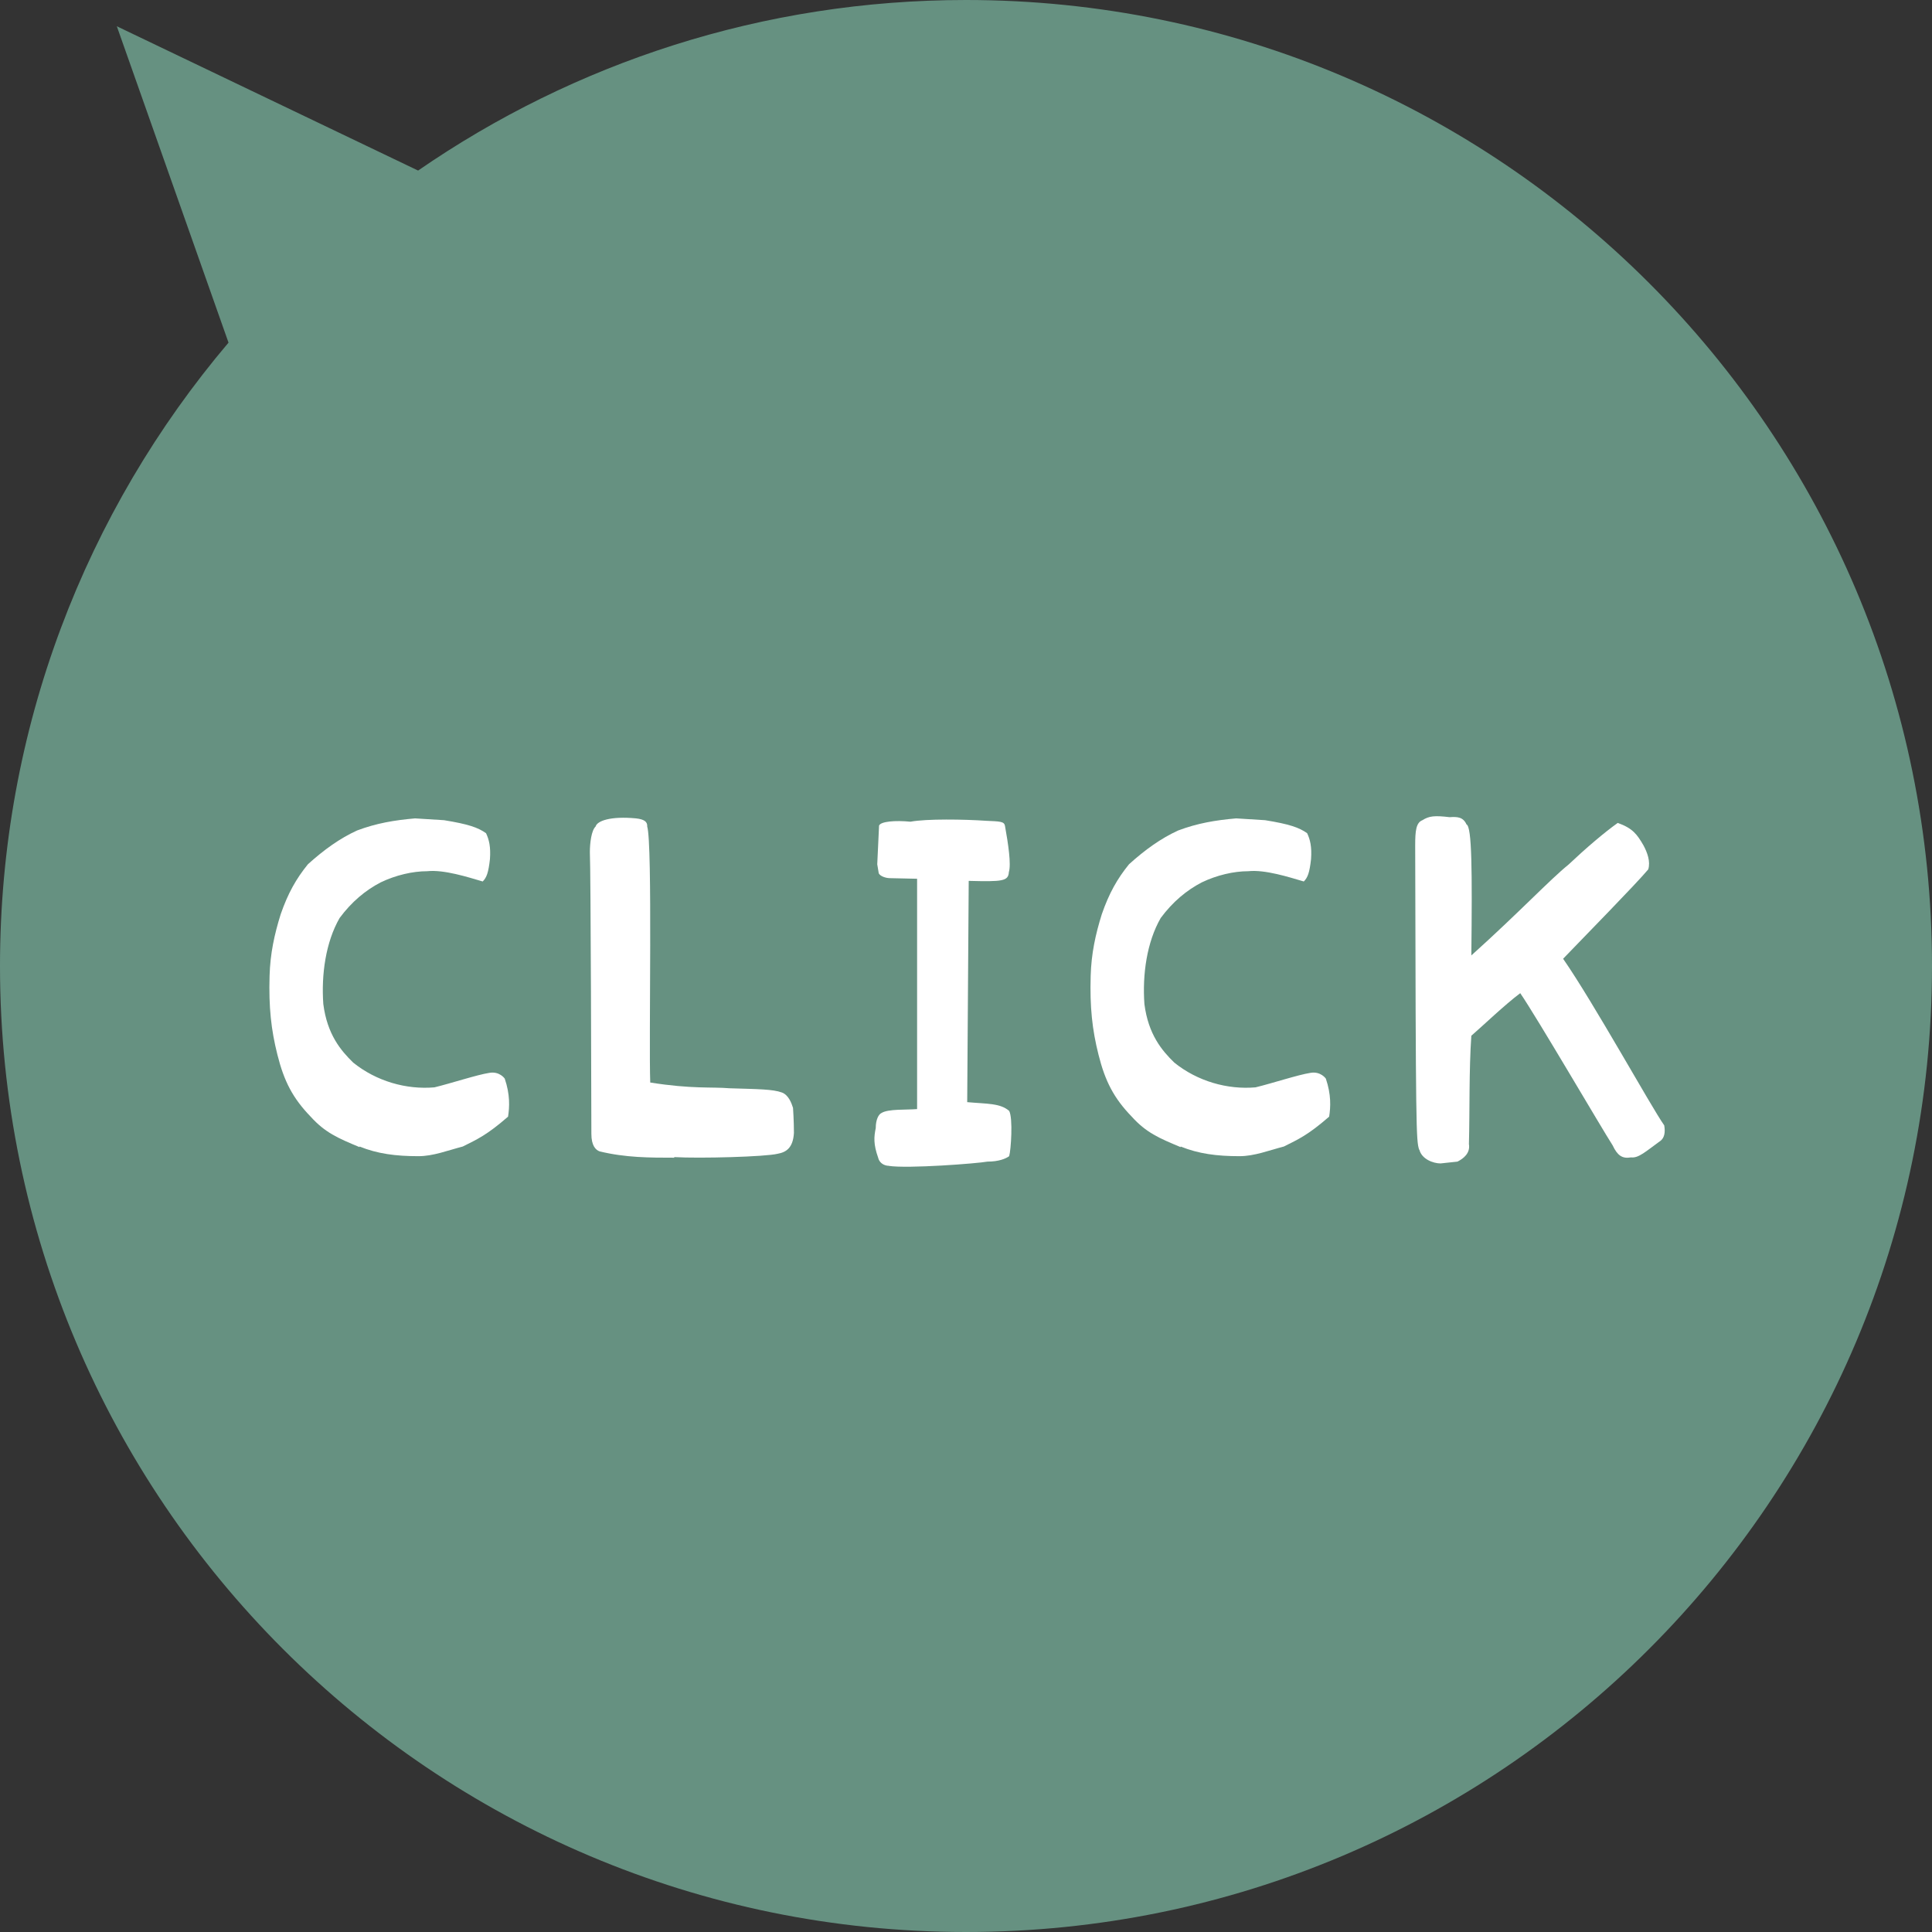
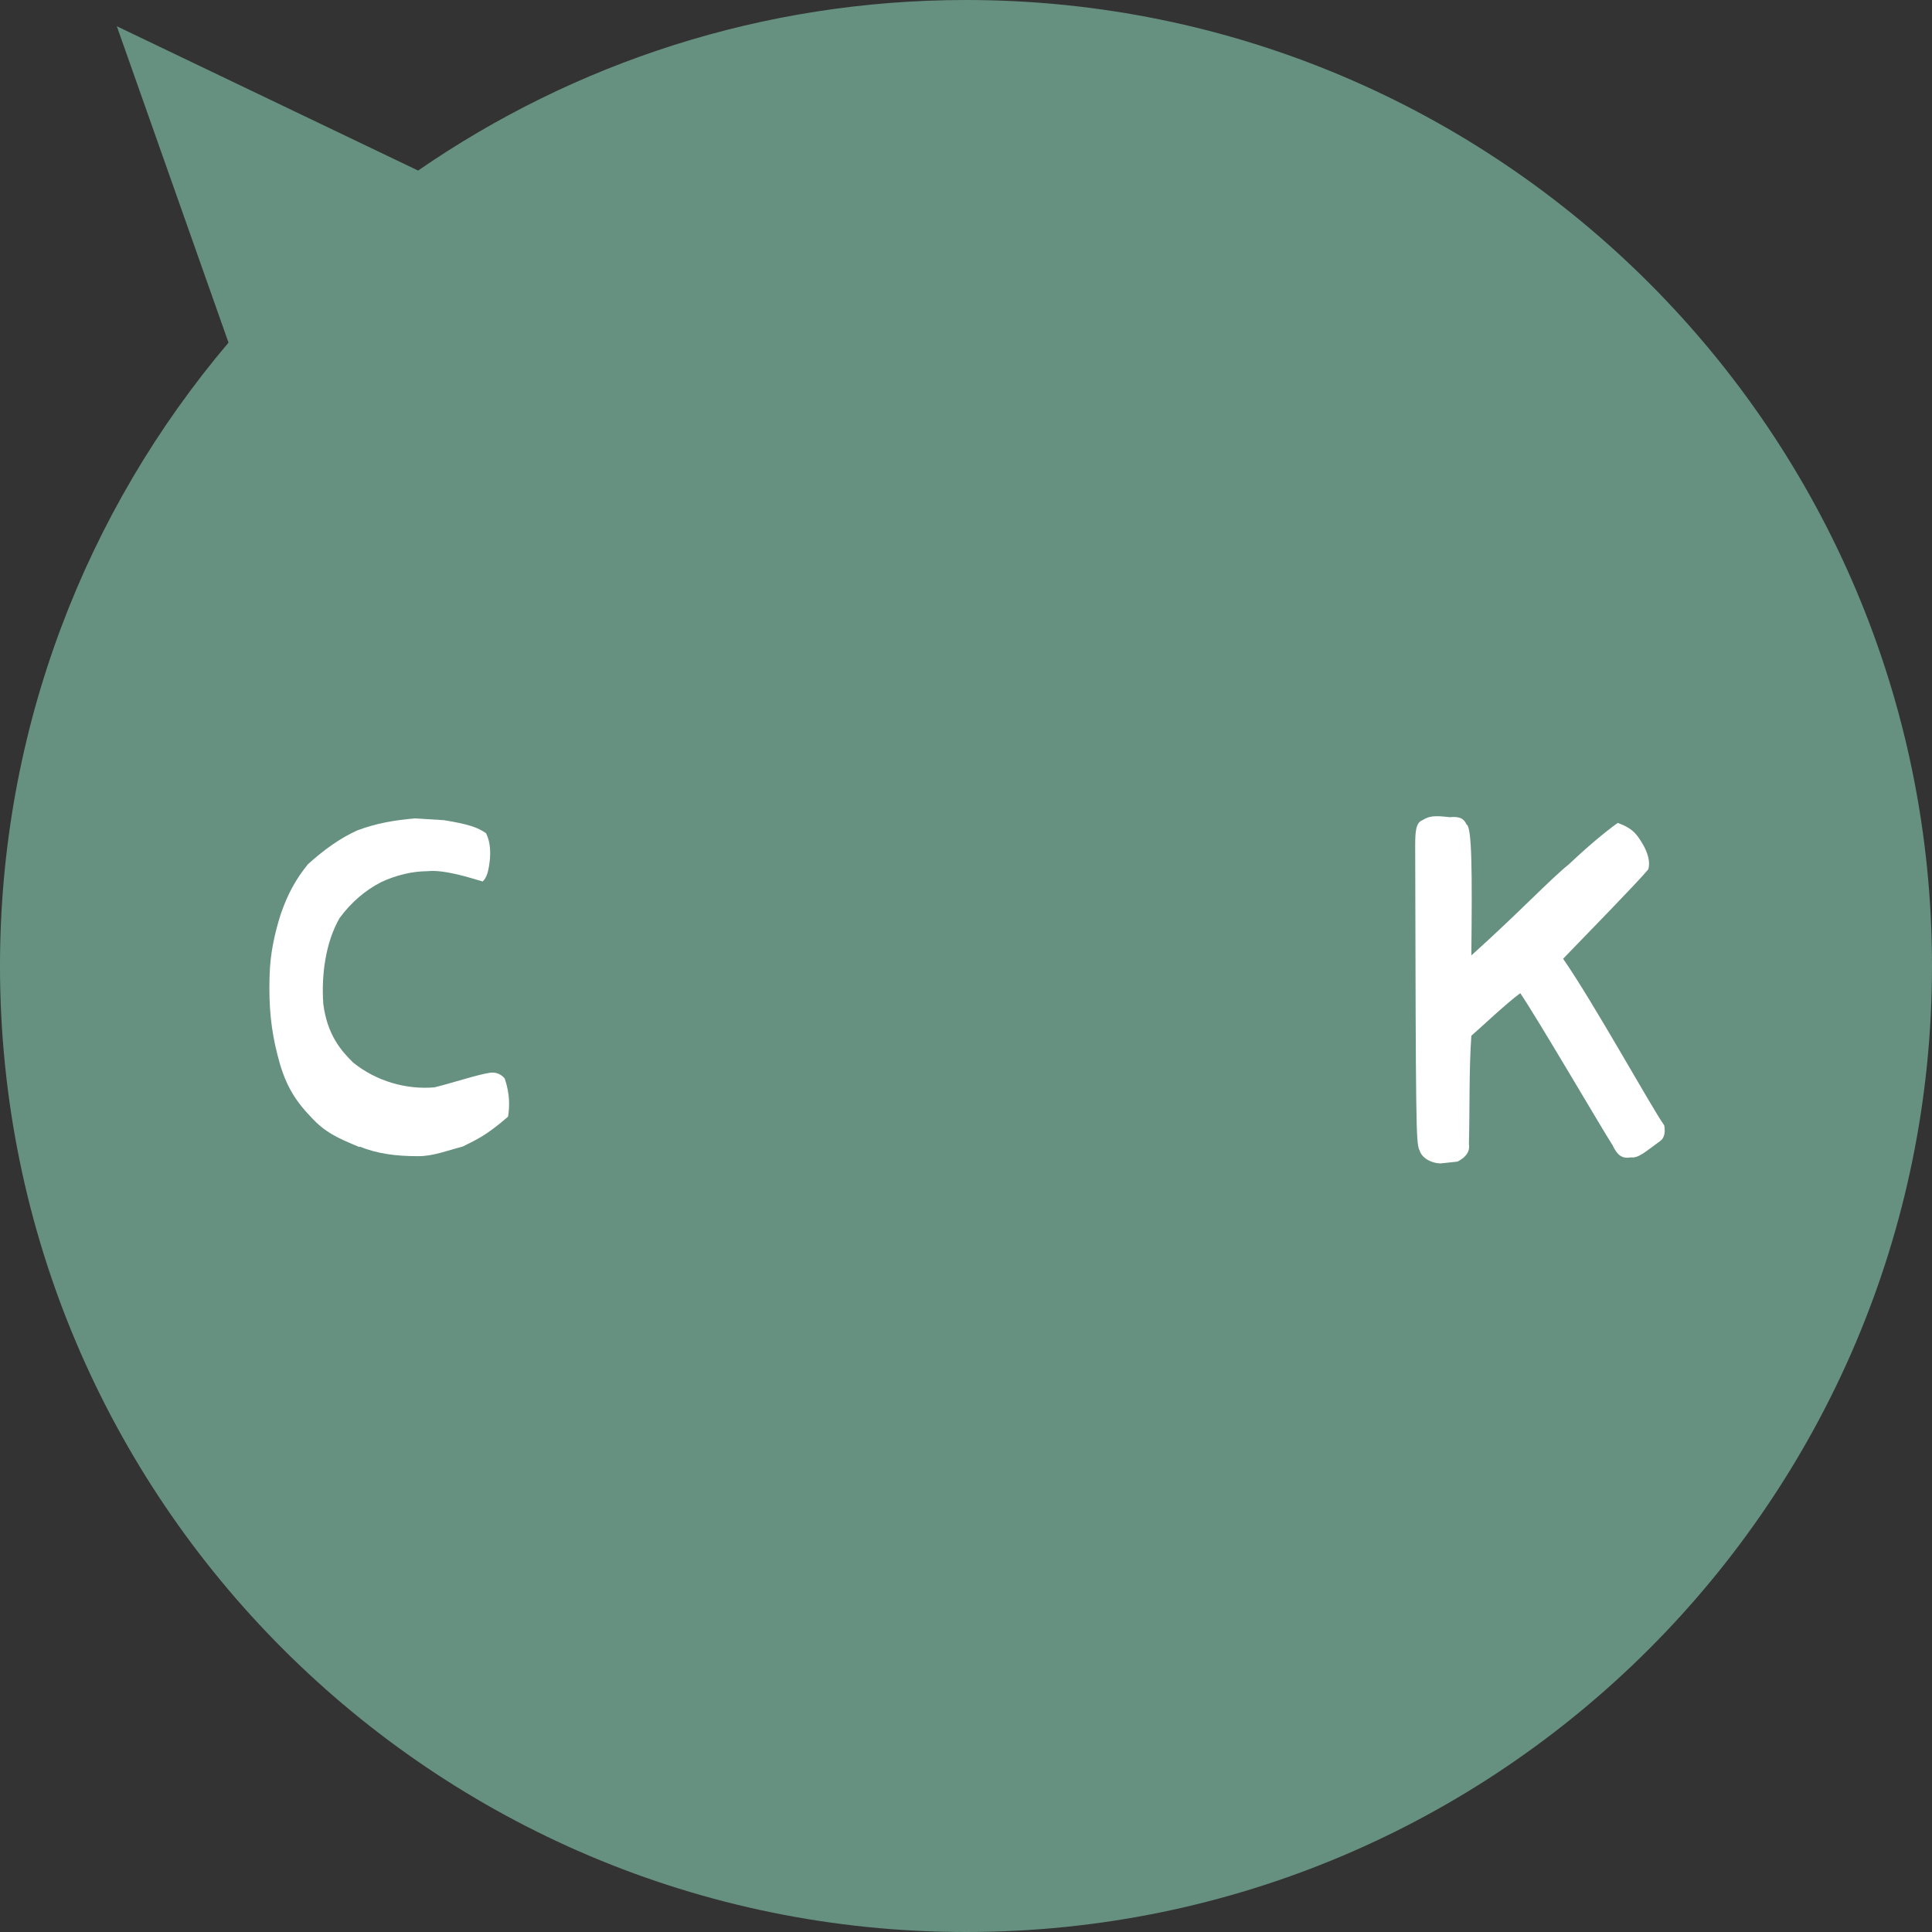
<svg xmlns="http://www.w3.org/2000/svg" id="_レイヤー_2" viewBox="0 0 64 64">
  <rect x="0" y="0" width="64" height="64" fill="#333333" stroke="none" />
  <defs>
    <style>.cls-1{fill:#fff;}.cls-2{opacity:.7;}.cls-3{fill:#7cb9a3;}</style>
  </defs>
  <g id="design">
    <g class="cls-2">
      <path class="cls-3" d="M32,0c-6.74,0-12.99,2.09-18.15,5.65L3.87.87l3.7,10.48C2.85,16.92,0,24.13,0,32c0,17.67,14.33,32,32,32s32-14.33,32-32S49.67,0,32,0Z" />
    </g>
    <path class="cls-1" d="M11.91,38c-.72-.3-1.14-.48-1.62-1.01-.59-.61-.88-1.17-1.1-2.05-.21-.83-.29-1.58-.26-2.61.02-.74.16-1.38.37-2.05.24-.69.51-1.17.9-1.65.53-.48,1.06-.86,1.63-1.12.64-.24,1.23-.34,1.92-.4l.96.06c.8.13,1.12.24,1.39.43.1.21.16.45.13.86-.05.45-.11.61-.24.74-.48-.14-1.28-.4-1.84-.34-.48,0-1.04.13-1.54.37-.5.26-.96.64-1.36,1.18-.46.8-.61,1.87-.54,2.85.13,1.01.58,1.54.99,1.94.77.62,1.76.9,2.69.82.54-.13,1.42-.42,1.82-.48.34-.06.51.19.51.19.18.53.16.94.11,1.26-.7.61-1.02.75-1.5.99-.5.13-.98.32-1.47.32-.75,0-1.36-.08-1.95-.32Z" />
-     <path class="cls-1" d="M22.34,38.35c-.82,0-1.62,0-2.48-.21-.13-.05-.27-.19-.27-.58,0-.56-.02-8.82-.05-9.33,0-.3.05-.72.19-.85.05-.19.5-.35,1.34-.27.27.03.38.11.37.27.18.58.05,7.12.1,8.48,1.39.22,2.03.14,2.62.19.96.03,1.44.03,1.74.14.22.08.32.35.37.51,0,0,.03.43.03.83-.03.5-.26.64-.54.69-.4.1-2.58.16-3.43.11Z" />
-     <path class="cls-1" d="M29.46,38.62c-.21,0-.34-.13-.37-.27-.16-.45-.14-.69-.08-.98,0-.29.1-.46.19-.5.22-.14.82-.1,1.18-.13v-7.63l-.9-.02c-.13,0-.32-.06-.37-.16l-.05-.3.06-1.28c.05-.14.54-.18,1.04-.13.53-.1,1.78-.08,2.51-.03.45.02.59.02.62.16.11.61.21,1.28.13,1.54-.02.3-.21.32-1.33.29l-.05,7.33c.66.06,1.09.03,1.39.29.13.24.06,1.3,0,1.5-.11.08-.34.18-.72.18-.32.06-2.64.24-3.28.14Z" />
-     <path class="cls-1" d="M39.11,38c-.72-.3-1.14-.48-1.62-1.01-.59-.61-.88-1.17-1.1-2.05-.21-.83-.29-1.58-.26-2.61.02-.74.16-1.38.37-2.05.24-.69.51-1.17.9-1.65.53-.48,1.06-.86,1.63-1.12.64-.24,1.23-.34,1.92-.4l.96.06c.8.13,1.12.24,1.39.43.1.21.16.45.13.86-.05.45-.11.61-.24.74-.48-.14-1.28-.4-1.84-.34-.48,0-1.04.13-1.54.37-.5.26-.96.64-1.36,1.18-.46.8-.61,1.87-.54,2.85.13,1.01.58,1.54.99,1.94.77.62,1.76.9,2.69.82.54-.13,1.42-.42,1.82-.48.34-.06.51.19.51.19.18.53.16.94.11,1.26-.7.61-1.02.75-1.5.99-.5.13-.98.32-1.47.32-.75,0-1.36-.08-1.95-.32Z" />
    <path class="cls-1" d="M47.01,38.08c-.1-.3-.11-.7-.13-10.08,0-.48.03-.75.24-.83.22-.14.4-.16.9-.1.27-.02.45,0,.56.24.18.08.19,1.52.16,4.34,1.6-1.44,2.59-2.5,3.22-3.01.56-.53,1.18-1.06,1.63-1.38.5.18.64.38.85.74.13.24.24.54.16.8-.42.5-2.1,2.21-2.82,2.96,1.02,1.47,2.9,4.88,3.35,5.52q.06.35-.11.5c-.51.37-.74.59-.99.56-.29.05-.45-.06-.61-.4-.35-.54-2.51-4.24-3.06-5.04-.51.38-1.26,1.1-1.62,1.41-.08,1.14-.05,2.48-.08,3.59.05.3-.18.48-.38.58l-.56.06c-.24,0-.62-.14-.7-.45Z" />
  </g>
</svg>